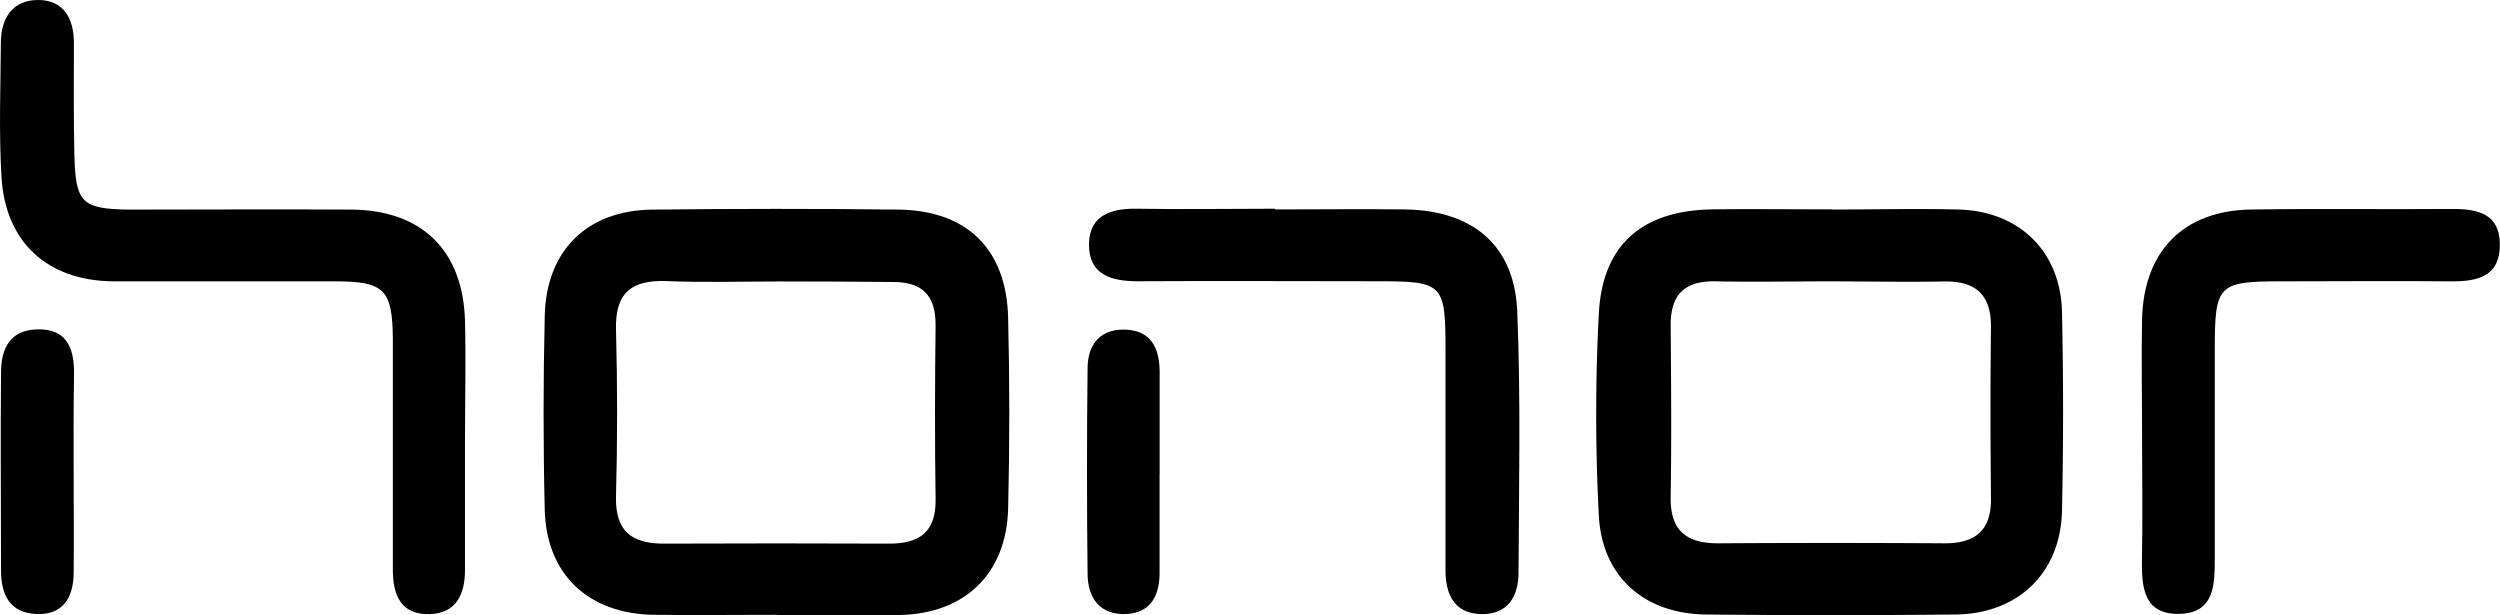
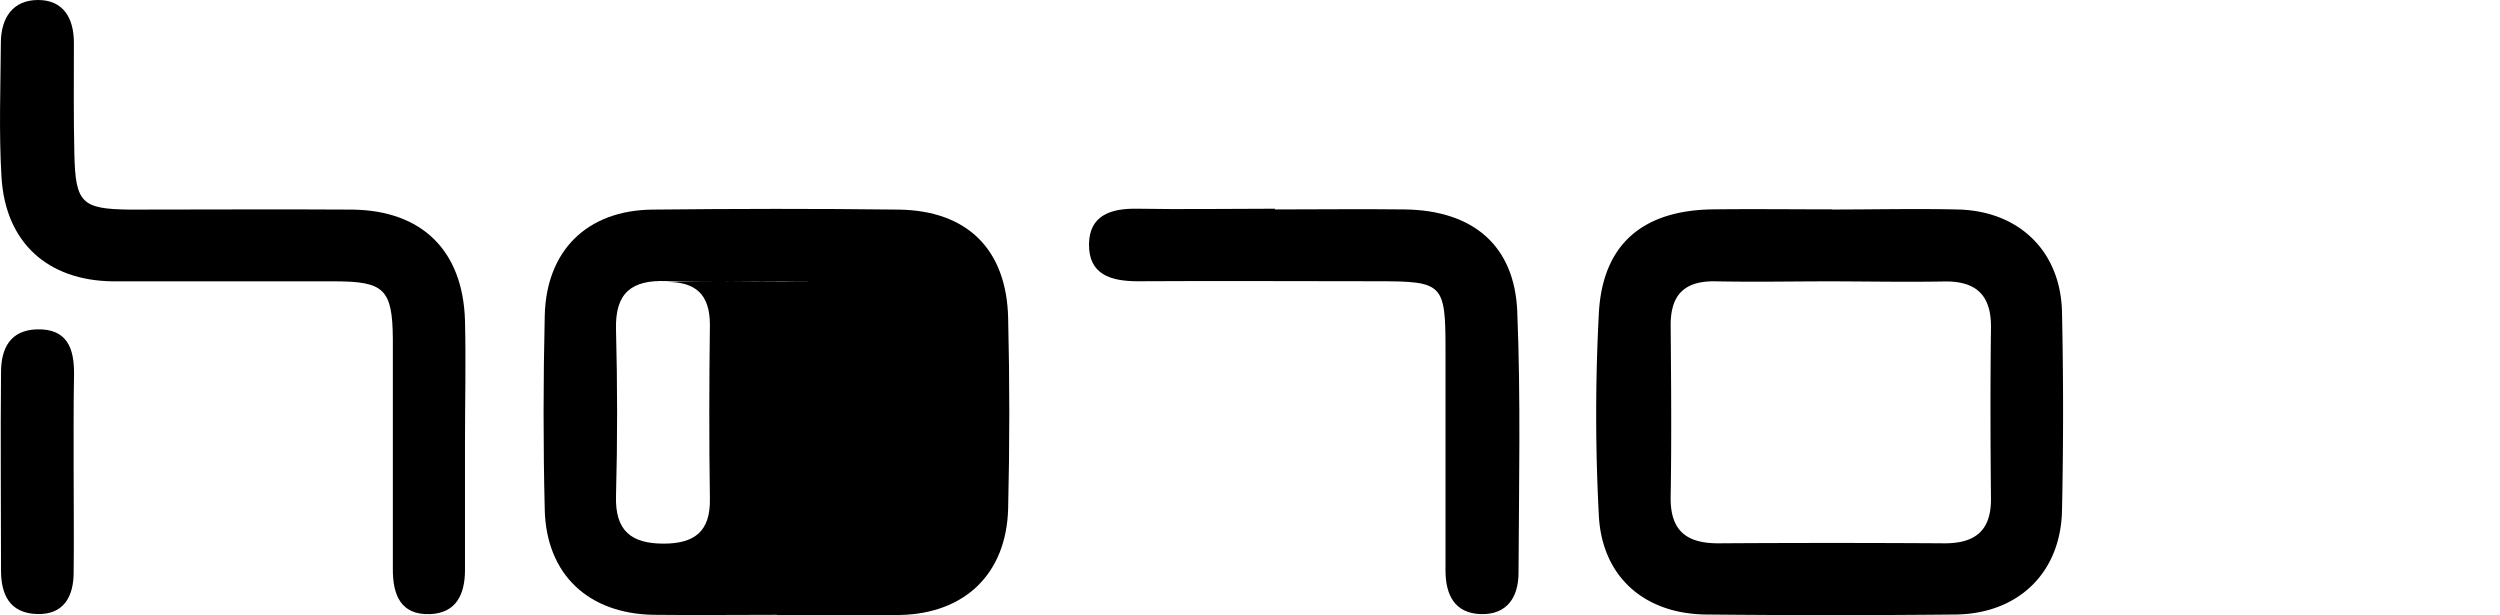
<svg xmlns="http://www.w3.org/2000/svg" viewBox="0 0 315.01 77.51">
  <g id="Layer_2" data-name="Layer 2">
    <g id="Layer_1-2" data-name="Layer 1">
      <path d="M230.82 26.4c5.32.0 10.66-.13 16 0 7.66.23 12.84 5.32 13 12.93q.27 12.48.0 25c-.16 7.84-5.5 13-13.39 13.1q-15.74.16-31.47.0c-7.76-.08-13.11-4.76-13.5-12.48a242.94 242.94.0 010-25.46c.46-8.72 5.53-13 14.4-13.11 5-.06 10 0 15 0zm-.06 9.05c-4.82.0-9.65.1-14.47.0-4-.11-5.82 1.64-5.78 5.63.06 7.15.12 14.31.0 21.46-.09 4.35 2 5.94 6.07 5.92q14.22-.09 28.45.0c3.86.0 5.88-1.6 5.84-5.66-.07-7.15-.09-14.3.0-21.46.07-4.29-2-6-6.11-5.87C240.08 35.55 235.42 35.46 230.76 35.45z" />
-       <path d="M97.89 77.47c-5.16.0-10.32.06-15.48.0-8.27-.12-13.57-5.08-13.77-13.24s-.19-16.31.0-24.46S73.92 26.5 82.21 26.41c10.32-.11 20.64-.13 31 0 8.66.11 13.62 5 13.82 13.66q.29 12 0 24c-.21 8.24-5.46 13.24-13.61 13.42H97.89zm.07-42c-4.65.0-9.32.14-14-.05-4.39-.17-6.46 1.49-6.34 6.08.18 7 .19 14 0 21-.13 4.39 1.93 6 6 6q14.22-.06 28.44.0c3.84.0 5.9-1.49 5.83-5.62-.11-7.32-.09-14.64.0-21.95.0-3.86-1.81-5.43-5.48-5.4C107.61 35.49 102.79 35.46 98 35.46z" />
+       <path d="M97.89 77.47c-5.16.0-10.32.06-15.48.0-8.27-.12-13.57-5.08-13.77-13.24s-.19-16.31.0-24.46S73.92 26.5 82.21 26.41c10.32-.11 20.64-.13 31 0 8.66.11 13.62 5 13.82 13.66q.29 12 0 24c-.21 8.24-5.46 13.24-13.61 13.42H97.89zm.07-42c-4.65.0-9.32.14-14-.05-4.39-.17-6.46 1.49-6.34 6.08.18 7 .19 14 0 21-.13 4.39 1.93 6 6 6c3.84.0 5.9-1.49 5.83-5.62-.11-7.32-.09-14.64.0-21.95.0-3.86-1.81-5.43-5.48-5.4C107.61 35.49 102.79 35.46 98 35.46z" />
      <path d="M58.59 55.83c0 5.33.0 10.66.0 16 0 3-1.07 5.43-4.41 5.55-3.71.13-4.69-2.45-4.68-5.67.0-9.66.0-19.32.0-29-.05-6.26-1.09-7.25-7.27-7.26-9.33.0-18.66.0-28 0C6 35.36.68 30.56.19 22.32-.15 16.67.07 11 .11 5.33.14 2.26 1.6.0 4.8.0S9.32 2.32 9.31 5.41c0 4.66-.05 9.33.06 14 .14 6.18.92 6.93 7 7 9.32.0 18.66-.06 28 0 8.79.1 13.94 5.14 14.22 13.94C58.72 45.5 58.59 50.66 58.59 55.83z" />
      <path d="M160.63 26.39c5.48.0 11-.07 16.45.0 8.52.14 13.76 4.53 14.1 12.86.45 11 .21 21.94.16 32.91.0 3-1.37 5.3-4.72 5.22s-4.47-2.47-4.48-5.45c0-9.31.0-18.62.0-27.93.0-8.22-.34-8.55-8.33-8.56-10.14.0-20.28-.06-30.42.0-3.43.0-6.24-.84-6.17-4.72.06-3.57 2.74-4.47 6-4.42 5.82.1 11.64.0 17.46.0z" />
-       <path d="M269.91 55.19c0-5-.1-10 0-15 .21-8.56 5.23-13.66 13.72-13.79s17 0 25.45-.07c3.14.0 5.86.61 5.91 4.4.06 4.06-2.74 4.75-6.11 4.72-7.16-.07-14.31.0-21.47.0-7.92.0-8.34.43-8.34 8.57.0 8.82.0 17.64.0 26.46.0 3.31-.1 6.8-4.5 6.87s-4.72-3.28-4.68-6.69C270 65.5 269.91 60.34 269.91 55.19z" />
      <path d="M9.28 59.63c0 4.17.05 8.33.0 12.5.0 3-1.22 5.36-4.64 5.24S.14 74.93.13 71.92c0-8.33-.08-16.67.0-25 0-3 1.14-5.33 4.54-5.42 3.79-.1 4.69 2.4 4.66 5.64C9.25 51.3 9.28 55.47 9.28 59.63z" />
-       <path d="M146.11 59.73c0 4.15.0 8.31.0 12.47.0 2.84-1.1 5-4.18 5.17-3.31.16-4.86-2-4.89-5q-.15-13 0-25.94c0-2.75 1.34-4.89 4.49-4.9 3.44.0 4.56 2.23 4.59 5.26.0 4.33.0 8.65.0 13z" />
    </g>
  </g>
</svg>